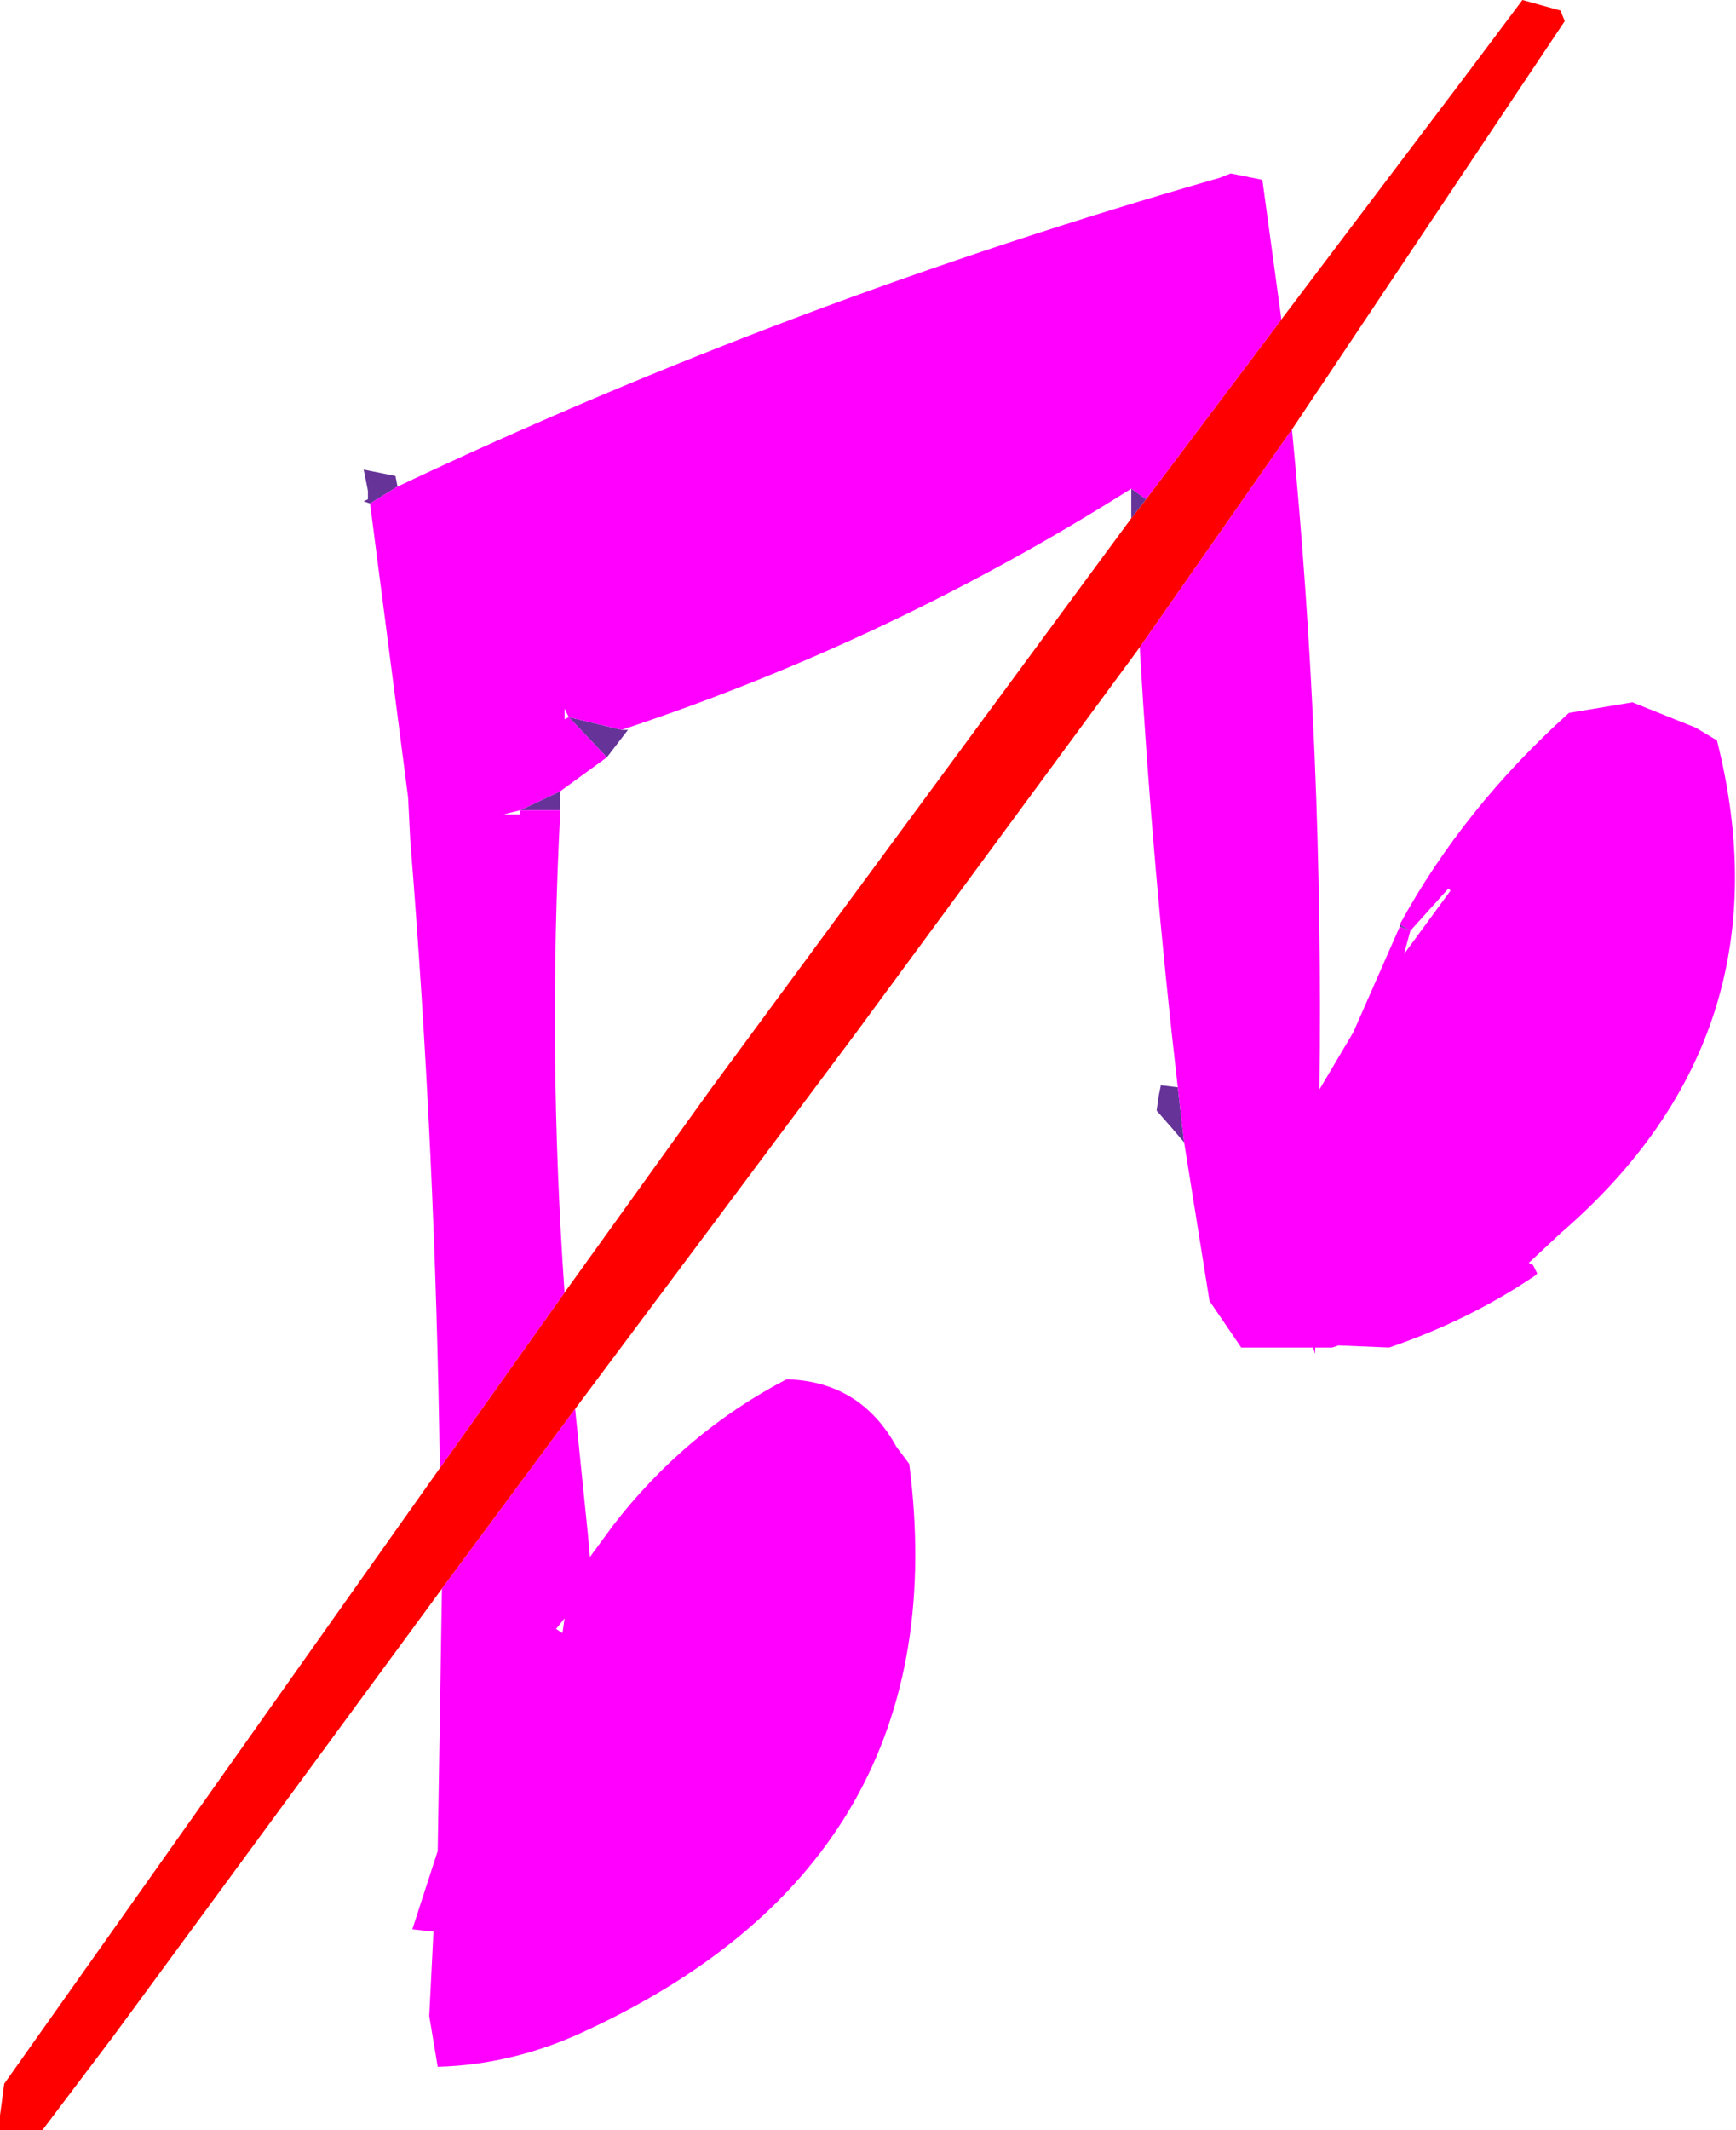
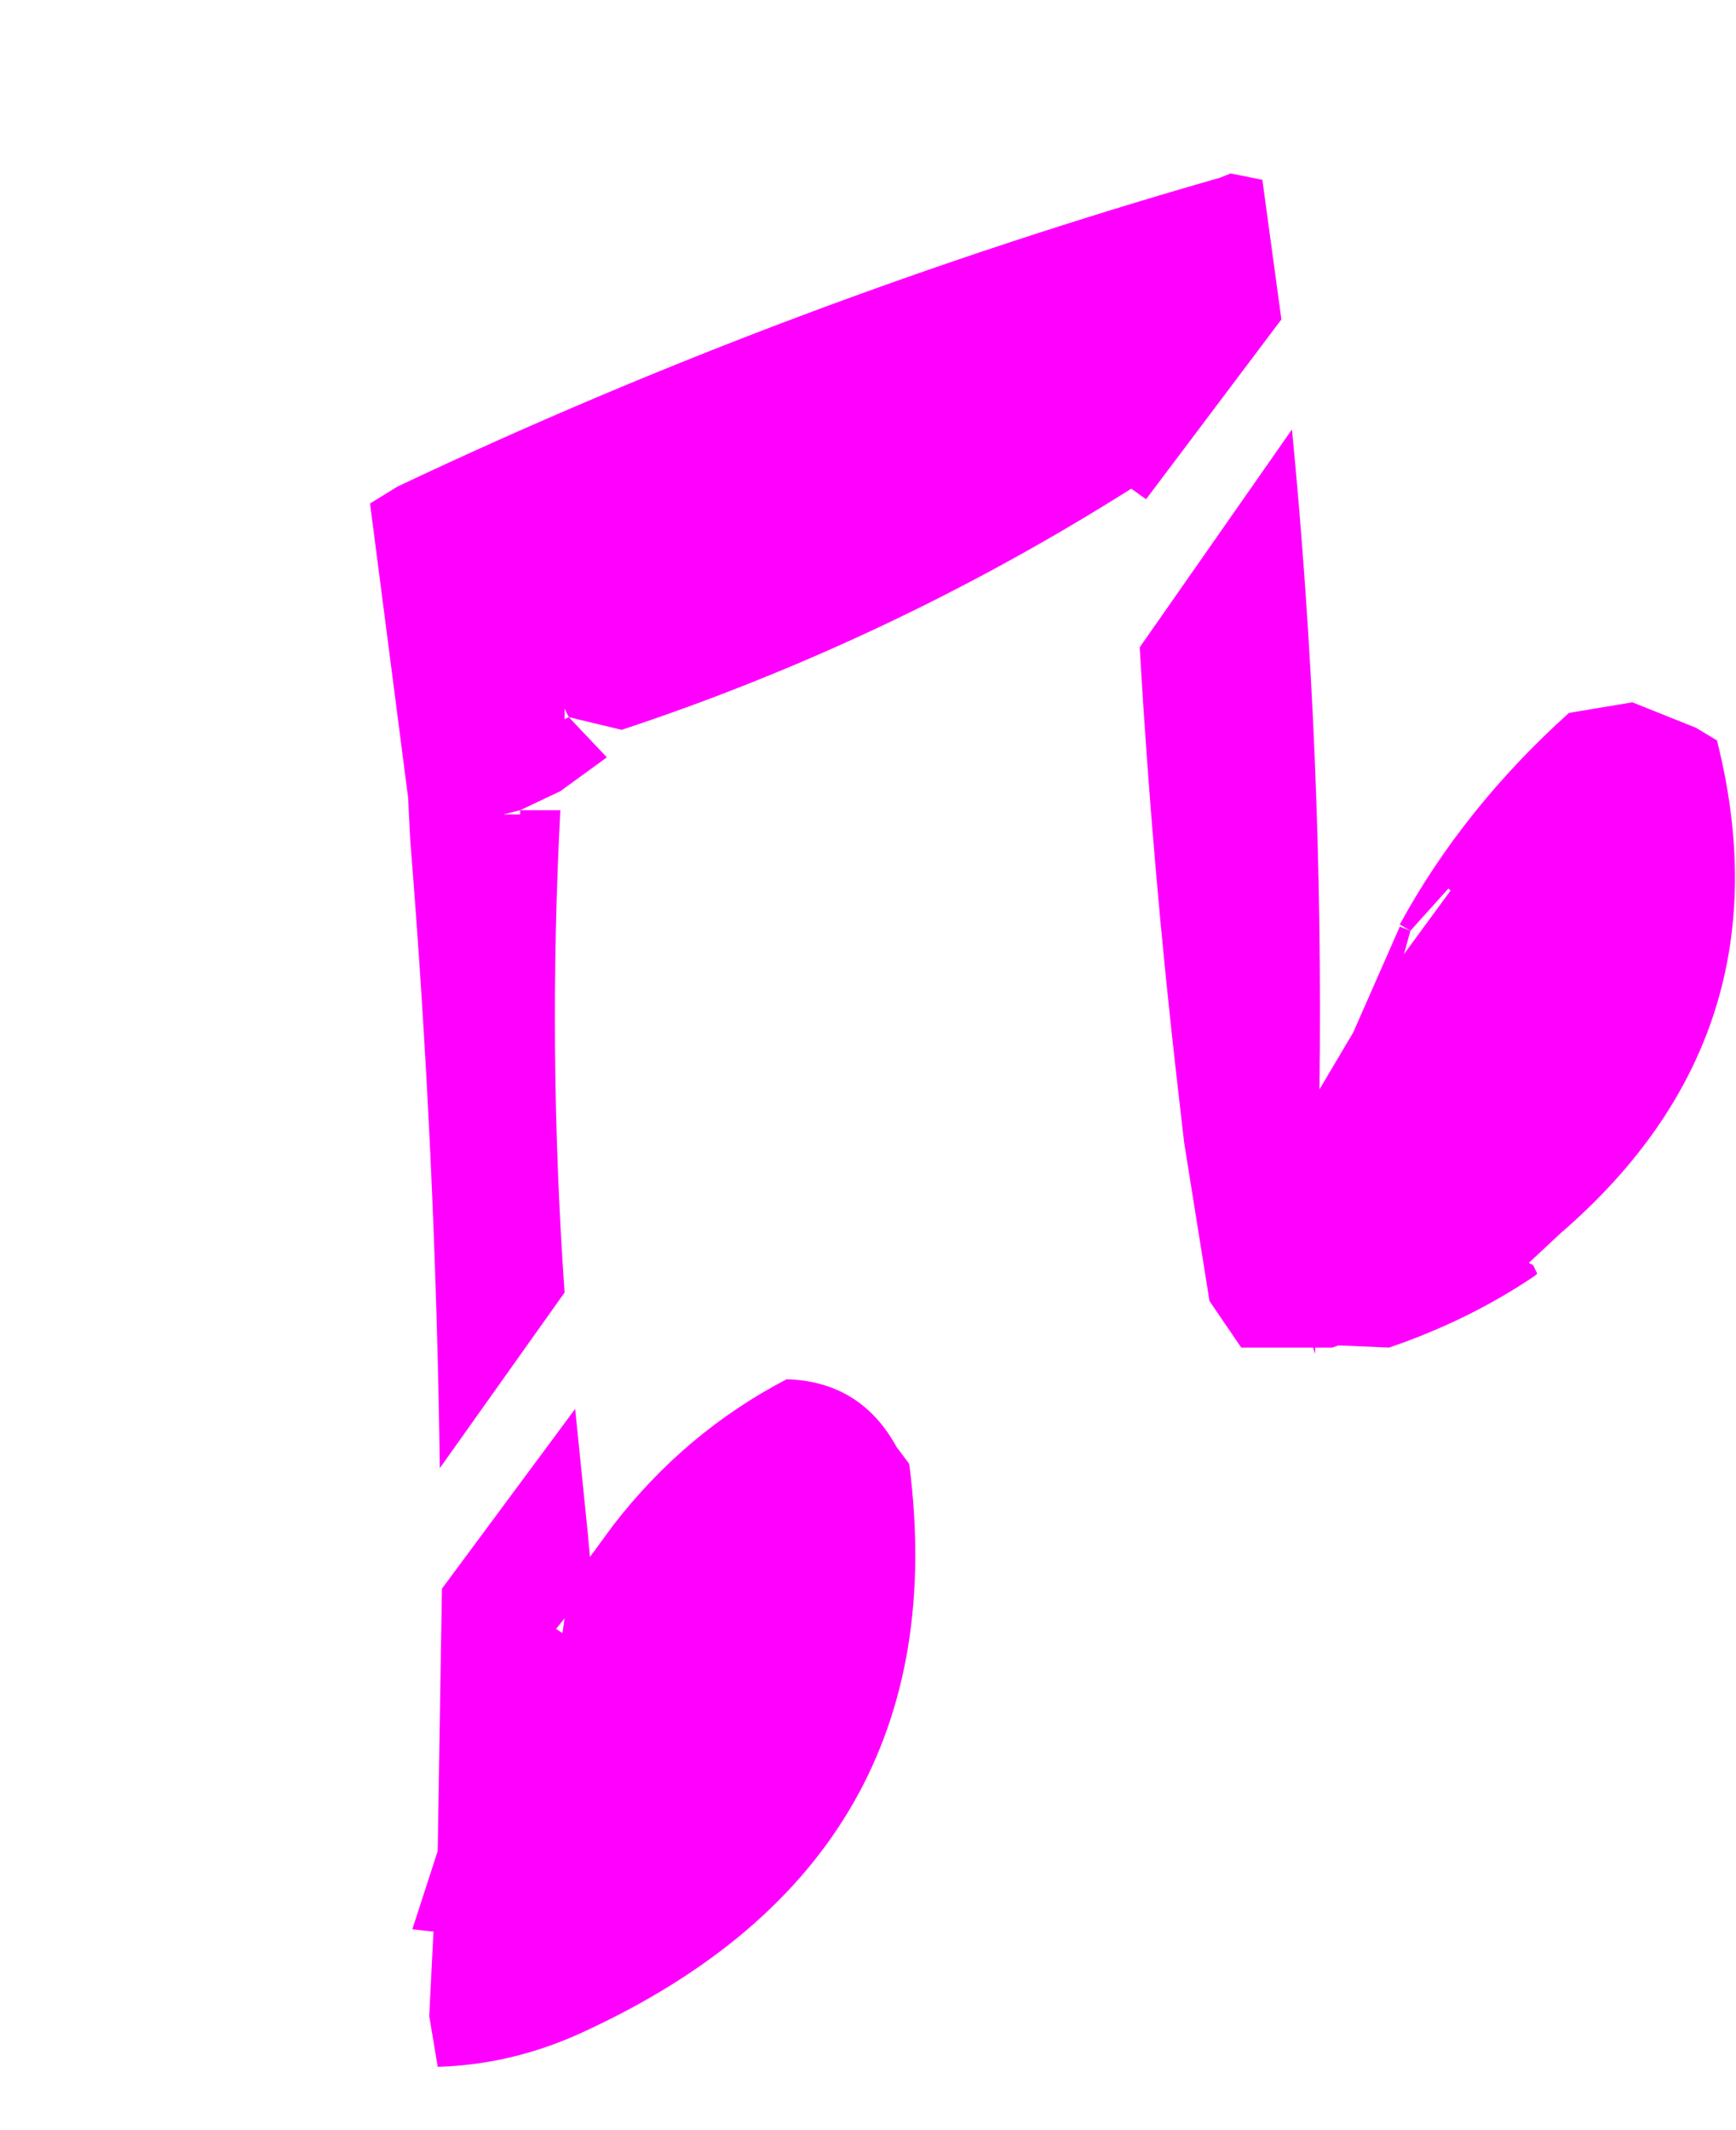
<svg xmlns="http://www.w3.org/2000/svg" height="50.35px" width="41.05px">
  <g transform="matrix(1.0, 0.0, 0.0, 1.0, 20.5, 25.15)">
-     <path d="M9.8 -17.6 L14.3 -23.55 15.5 -25.15 16.4 -24.9 16.5 -24.65 10.05 -15.0 6.45 -9.85 -0.25 -0.75 -6.9 8.15 -10.05 12.4 -17.8 22.95 -19.5 25.2 -20.5 25.2 -20.5 24.85 -20.4 24.1 -10.1 9.55 -7.15 5.4 -3.7 0.6 6.25 -12.9 6.6 -13.35 9.8 -17.6" fill="#ff0000" fill-rule="evenodd" stroke="none" />
-     <path d="M12.6 -3.25 L12.6 -3.3 12.85 -3.15 12.6 -3.25 M7.5 1.85 L7.2 1.5 6.85 1.1 6.9 0.75 6.95 0.5 7.35 0.55 7.5 1.85 M-11.75 -13.25 L-11.9 -13.3 -11.8 -13.35 -11.8 -13.55 -11.9 -14.05 -11.15 -13.9 -11.1 -13.65 -11.75 -13.25 M6.6 -13.35 L6.25 -12.9 6.25 -13.6 6.6 -13.35 M-5.8 -7.9 L-5.65 -7.9 -6.15 -7.25 -7.05 -8.2 -5.8 -7.9 M-7.25 -6.45 L-7.25 -6.0 -8.2 -6.0 -7.25 -6.45" fill="#663399" fill-rule="evenodd" stroke="none" />
    <path d="M10.05 -15.0 Q10.8 -7.3 10.7 0.6 L11.5 -0.75 12.6 -3.25 12.85 -3.15 12.6 -3.3 Q14.1 -6.05 16.6 -8.3 L18.1 -8.55 19.6 -7.95 20.1 -7.65 Q21.85 -0.7 16.4 4.0 L15.65 4.7 15.75 4.75 15.85 4.95 15.8 5.0 Q14.25 6.05 12.35 6.7 L11.15 6.65 11.0 6.7 10.6 6.7 10.6 6.85 10.55 6.7 8.85 6.7 8.1 5.6 7.5 1.85 7.35 0.55 Q6.75 -4.65 6.45 -9.85 L10.05 -15.0 M-6.9 8.15 L-6.6 11.1 -6.55 11.65 -6.0 10.9 Q-4.3 8.7 -1.9 7.45 -0.15 7.5 0.7 9.05 L1.0 9.45 Q2.2 18.75 -6.65 22.85 -8.35 23.65 -10.15 23.7 L-10.35 22.5 -10.25 20.5 -10.3 20.5 -10.75 20.45 -10.15 18.6 -10.05 12.4 -6.9 8.15 M-10.1 9.55 Q-10.2 2.1 -10.8 -5.3 L-10.85 -6.3 -11.75 -13.25 -11.1 -13.65 Q-1.8 -18.05 8.35 -20.95 L8.6 -21.05 9.35 -20.9 9.8 -17.6 6.6 -13.35 6.25 -13.6 Q0.55 -10.0 -5.8 -7.9 L-7.05 -8.2 -6.15 -7.25 -7.25 -6.45 -8.2 -6.0 -7.25 -6.0 Q-7.55 -0.3 -7.15 5.4 L-10.1 9.55 M12.85 -3.15 L12.7 -2.6 13.8 -4.1 13.75 -4.15 12.85 -3.15 M-7.15 -8.4 L-7.15 -8.15 -7.05 -8.2 -7.15 -8.4 M-8.2 -6.0 L-8.6 -5.9 -8.2 -5.9 -8.2 -6.0 M-7.15 13.1 L-7.35 13.35 -7.2 13.45 -7.15 13.1" fill="#ff00ff" fill-rule="evenodd" stroke="none" />
  </g>
</svg>